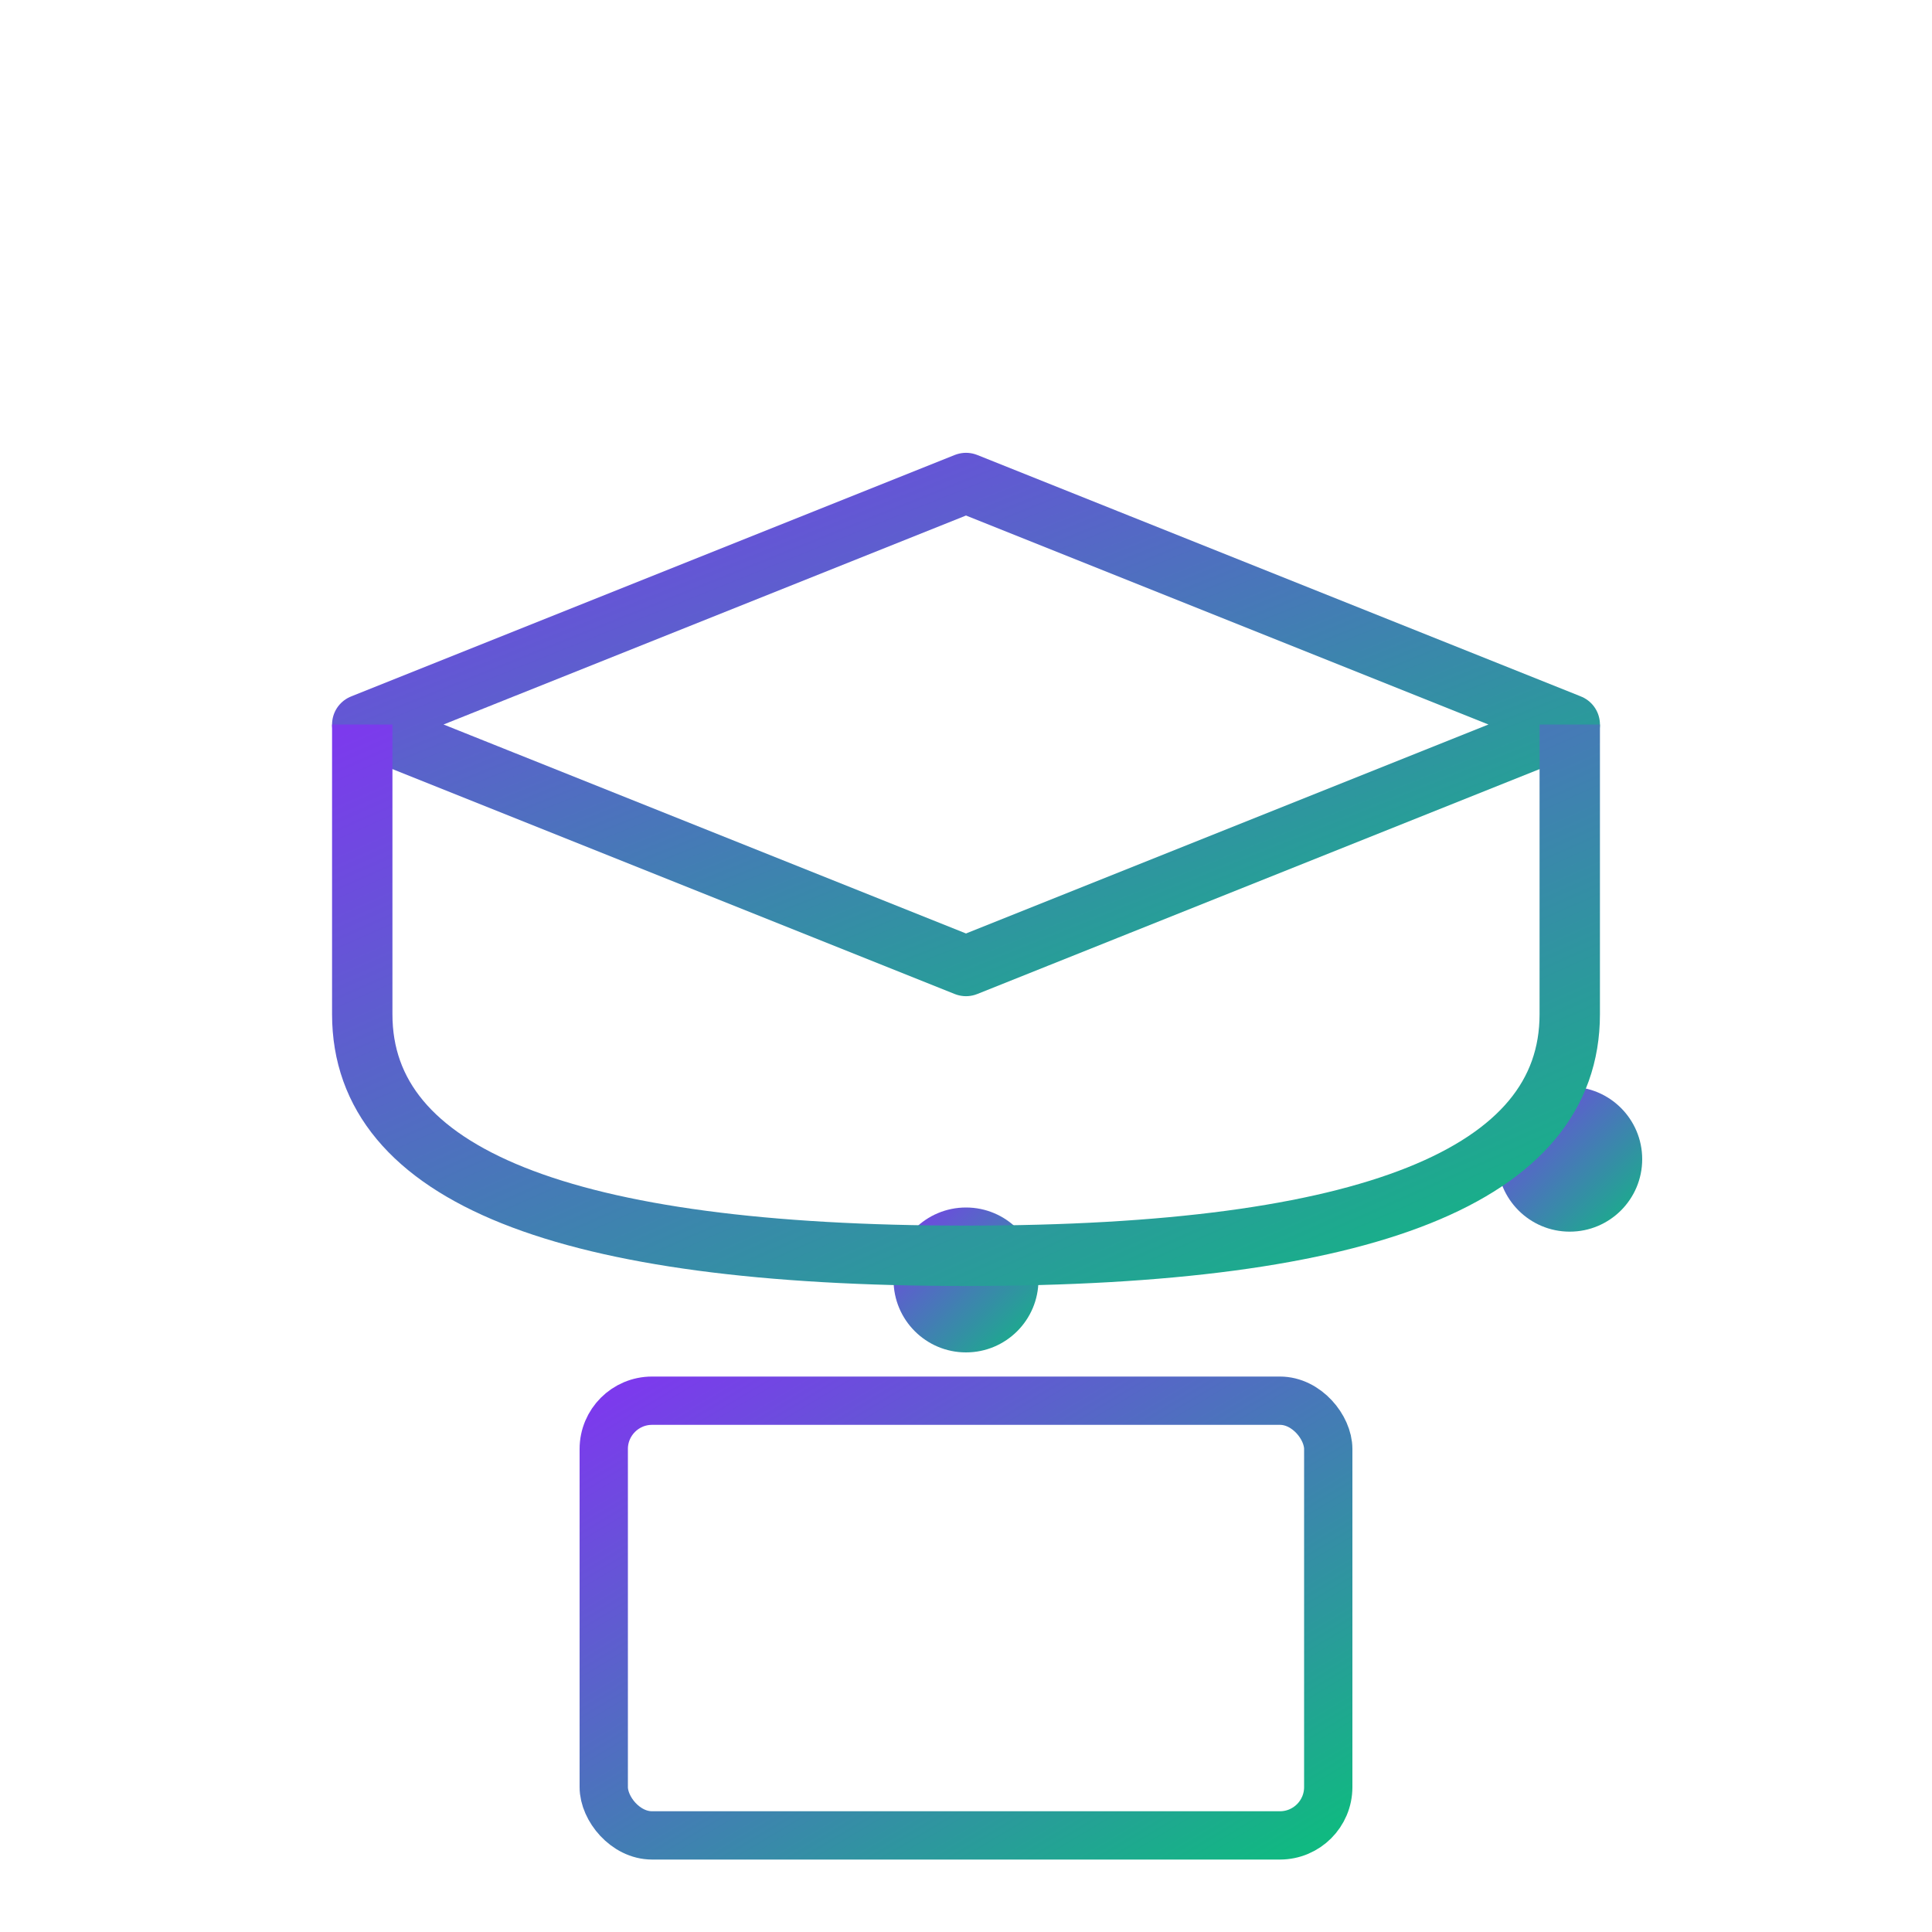
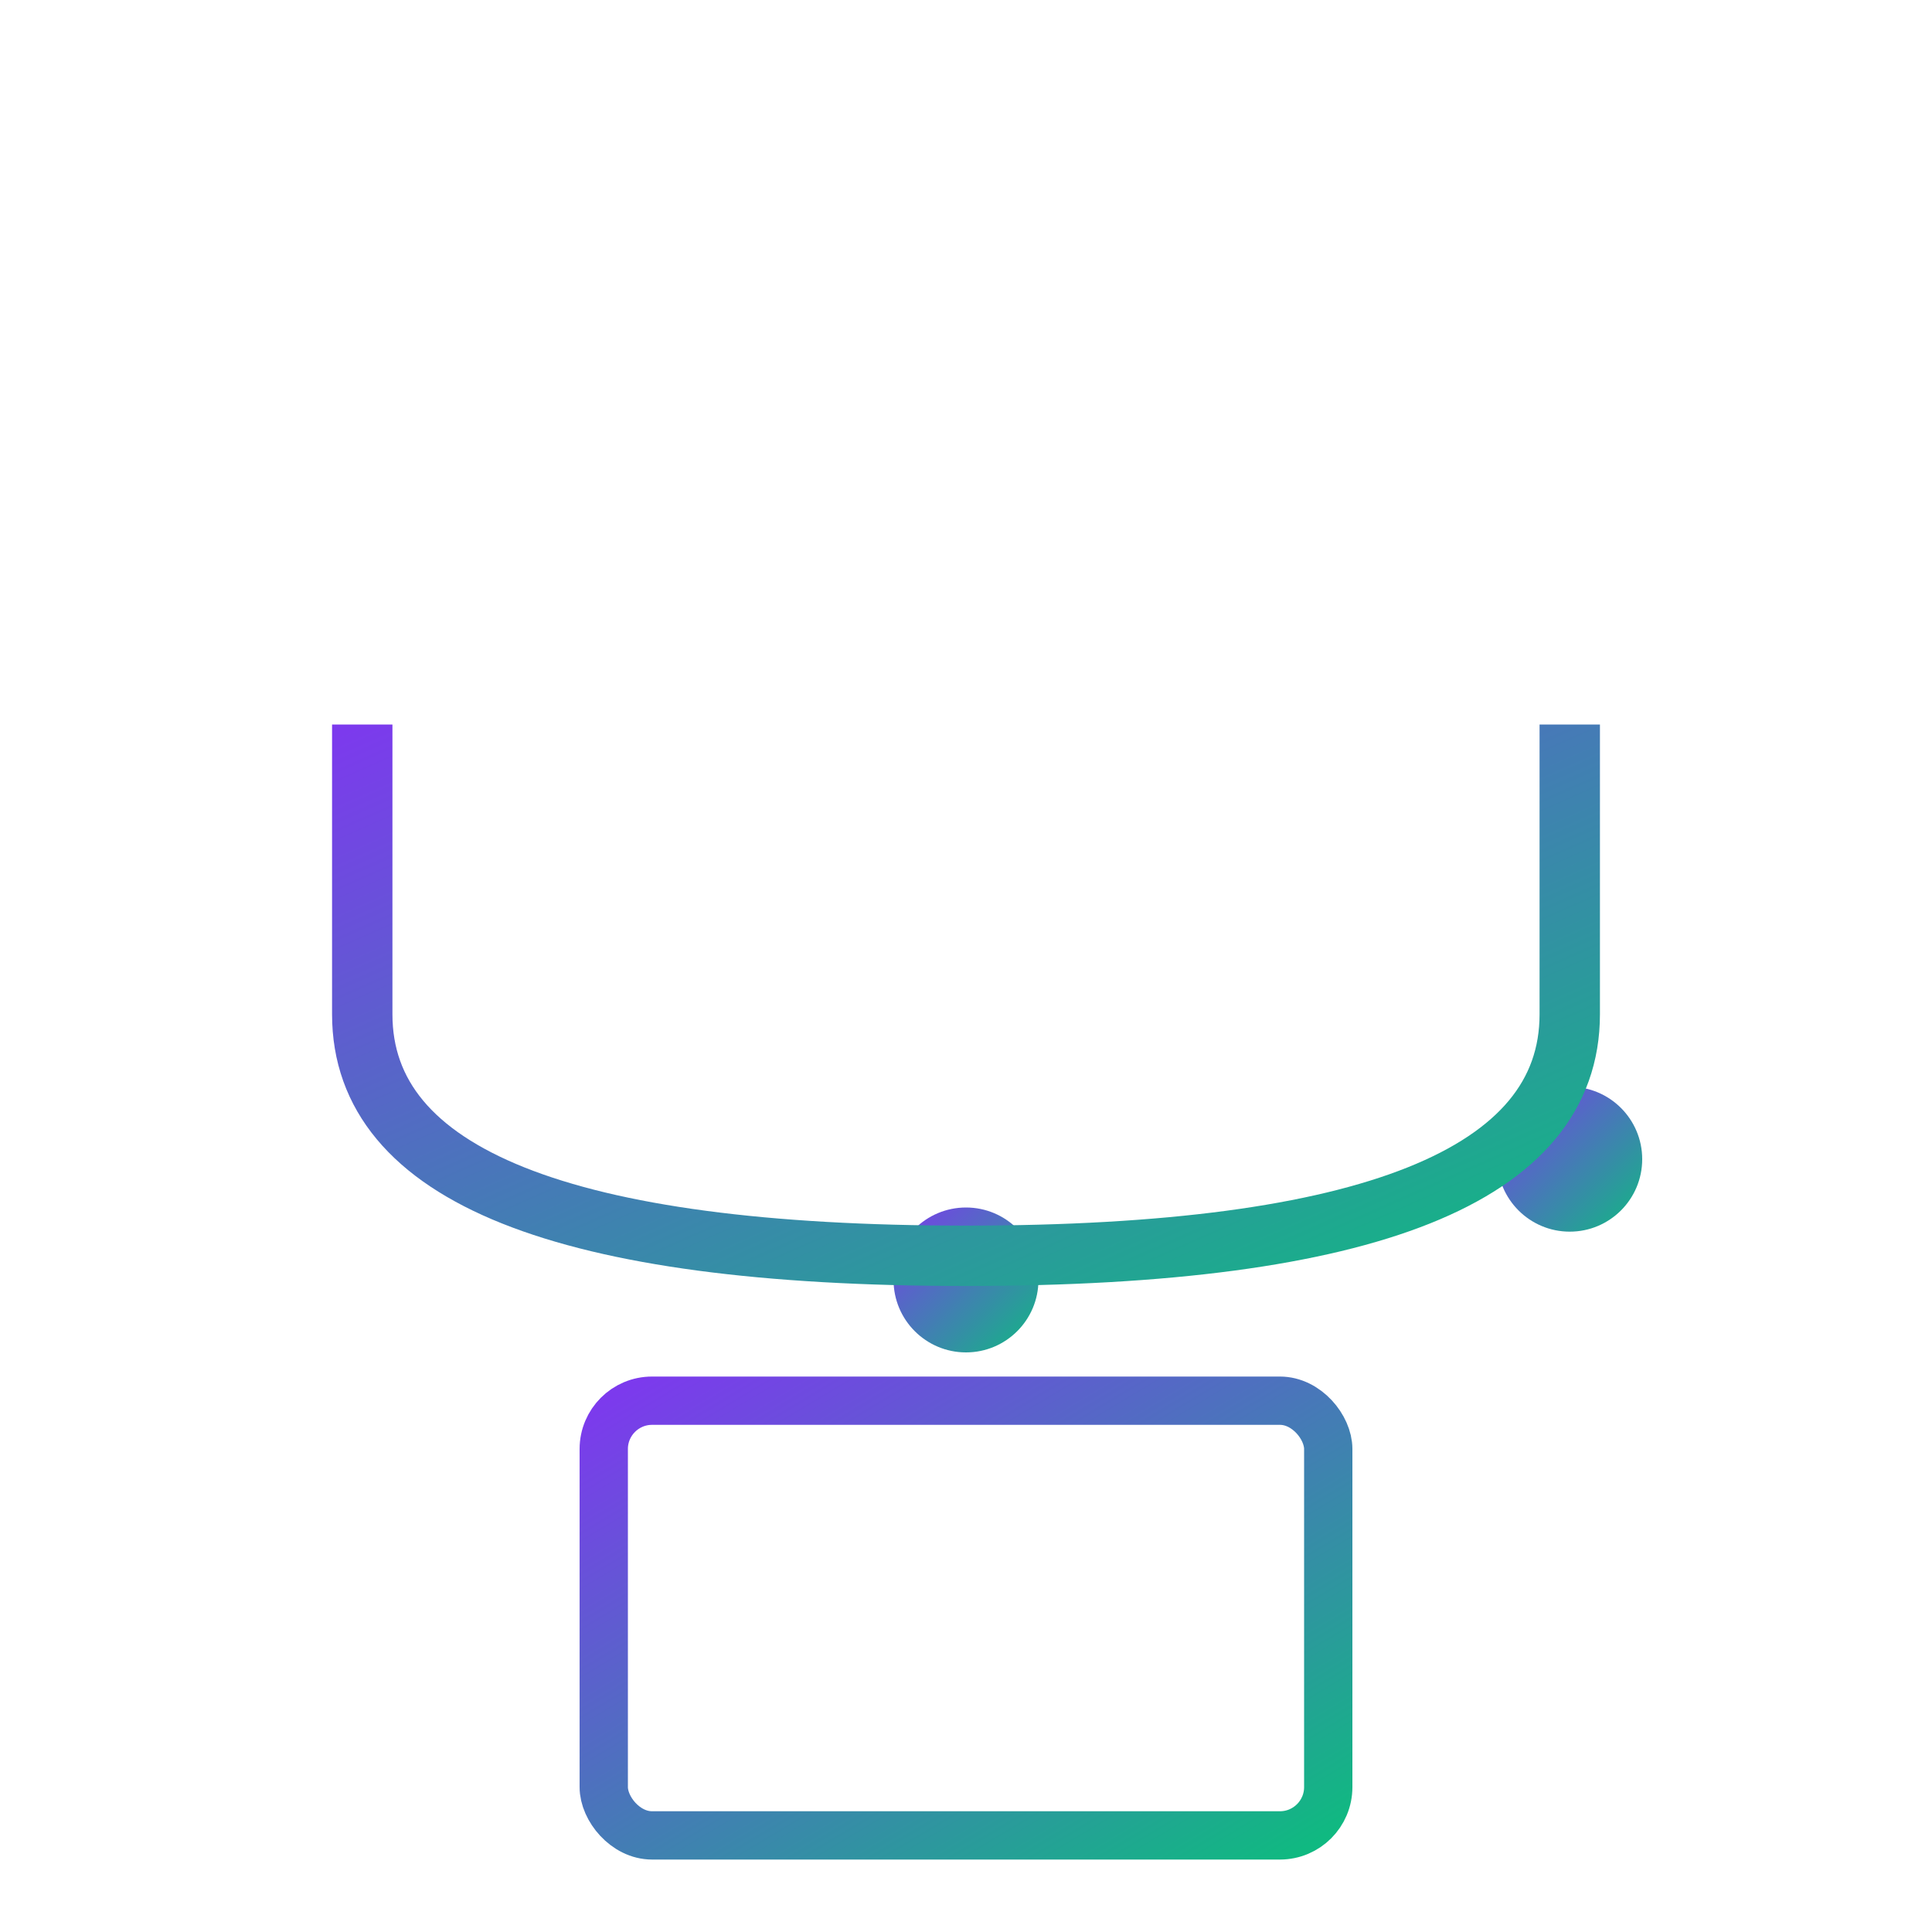
<svg xmlns="http://www.w3.org/2000/svg" width="80" height="80" viewBox="0 0 80 80" fill="none">
  <defs>
    <linearGradient id="trainingGradient" x1="0%" y1="0%" x2="100%" y2="100%">
      <stop offset="0%" style="stop-color:#7C3AED;stop-opacity:1" />
      <stop offset="100%" style="stop-color:#10B981;stop-opacity:1" />
    </linearGradient>
  </defs>
-   <path d="M40 20 L15 30 L40 40 L65 30 L40 20Z" stroke="url(#trainingGradient)" stroke-width="2.5" fill="none" stroke-linejoin="round" />
  <path d="M65 30 L65 45" stroke="url(#trainingGradient)" stroke-width="2.5" stroke-linecap="round" />
  <circle cx="65" cy="48" r="3" fill="url(#trainingGradient)" />
  <path d="M40 40 L40 50" stroke="url(#trainingGradient)" stroke-width="2.5" stroke-linecap="round" />
  <circle cx="40" cy="53" r="3" fill="url(#trainingGradient)" />
  <path d="M15 30 L15 42 Q15 52 40 52 Q65 52 65 42 L65 30" stroke="url(#trainingGradient)" stroke-width="2.5" fill="none" />
  <rect x="25" y="58" width="30" height="18" rx="2" stroke="url(#trainingGradient)" stroke-width="2" fill="none" />
  <line x1="40" y1="58" x2="40" y2="76" stroke="url(#trainingGradient)" stroke-width="2" />
-   <line x1="30" y1="64" x2="35" y2="64" stroke="url(#trainingGradient)" stroke-width="1.5" />
  <line x1="30" y1="68" x2="35" y2="68" stroke="url(#trainingGradient)" stroke-width="1.5" />
</svg>